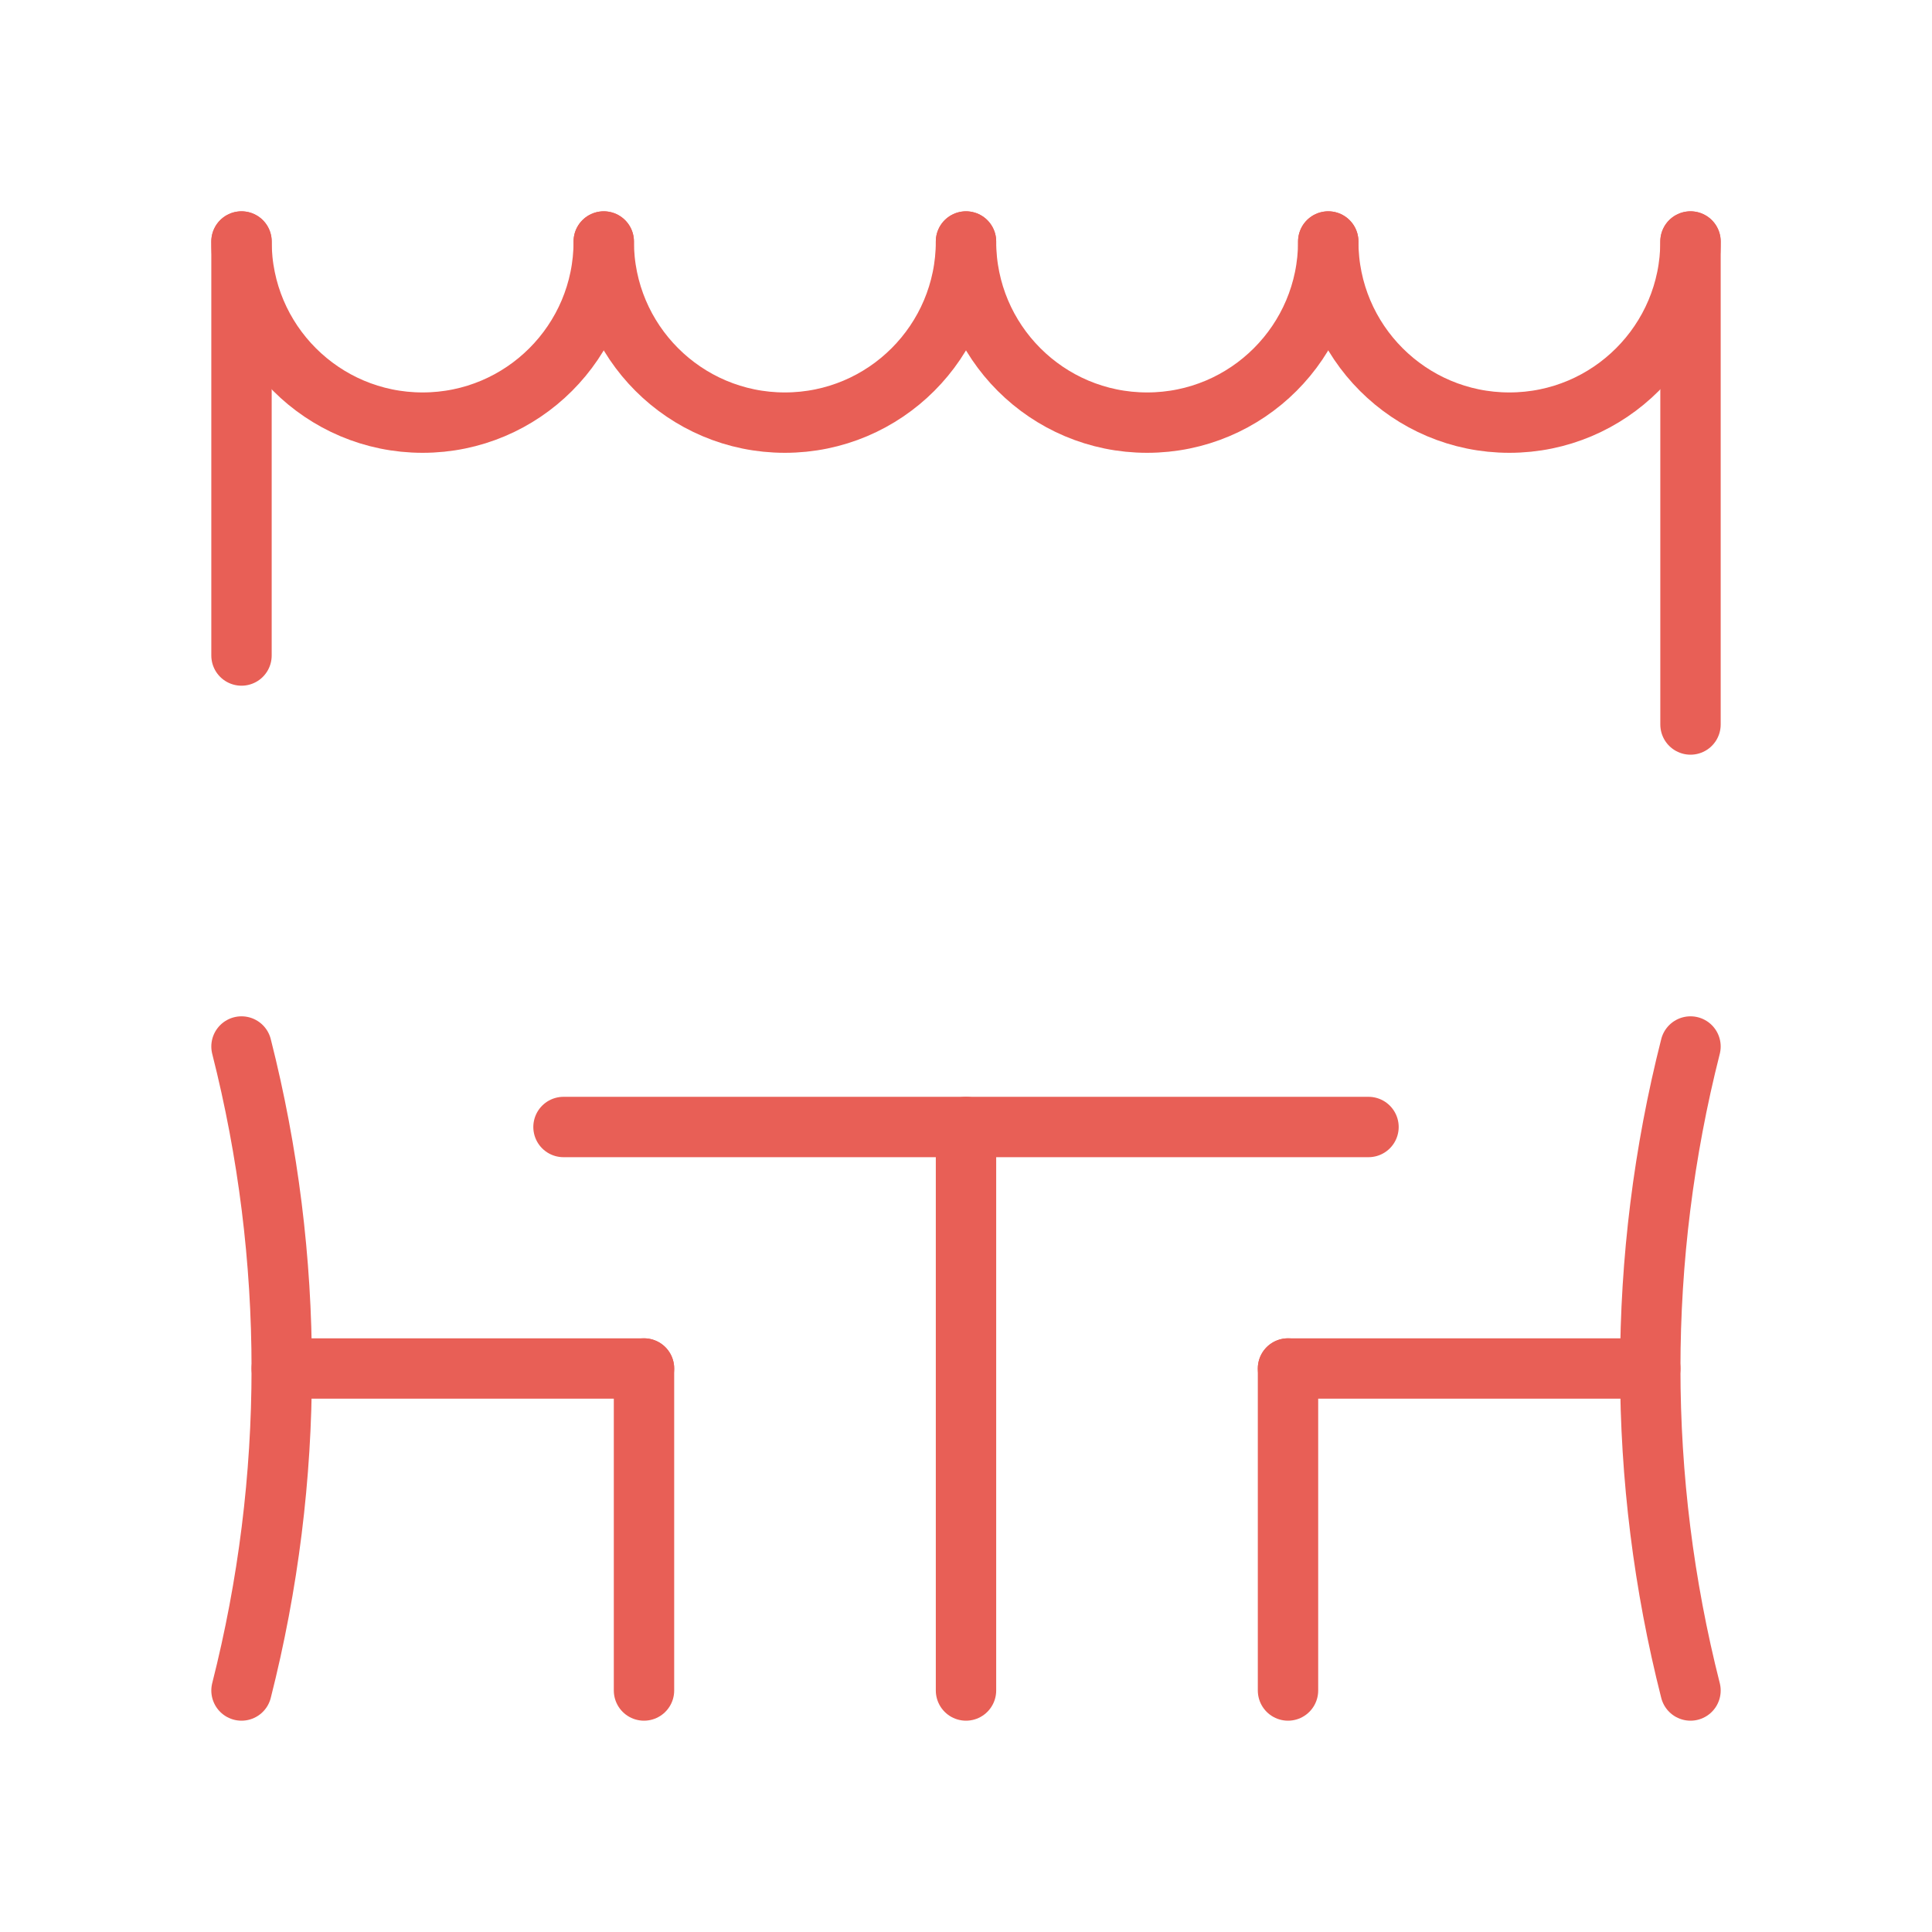
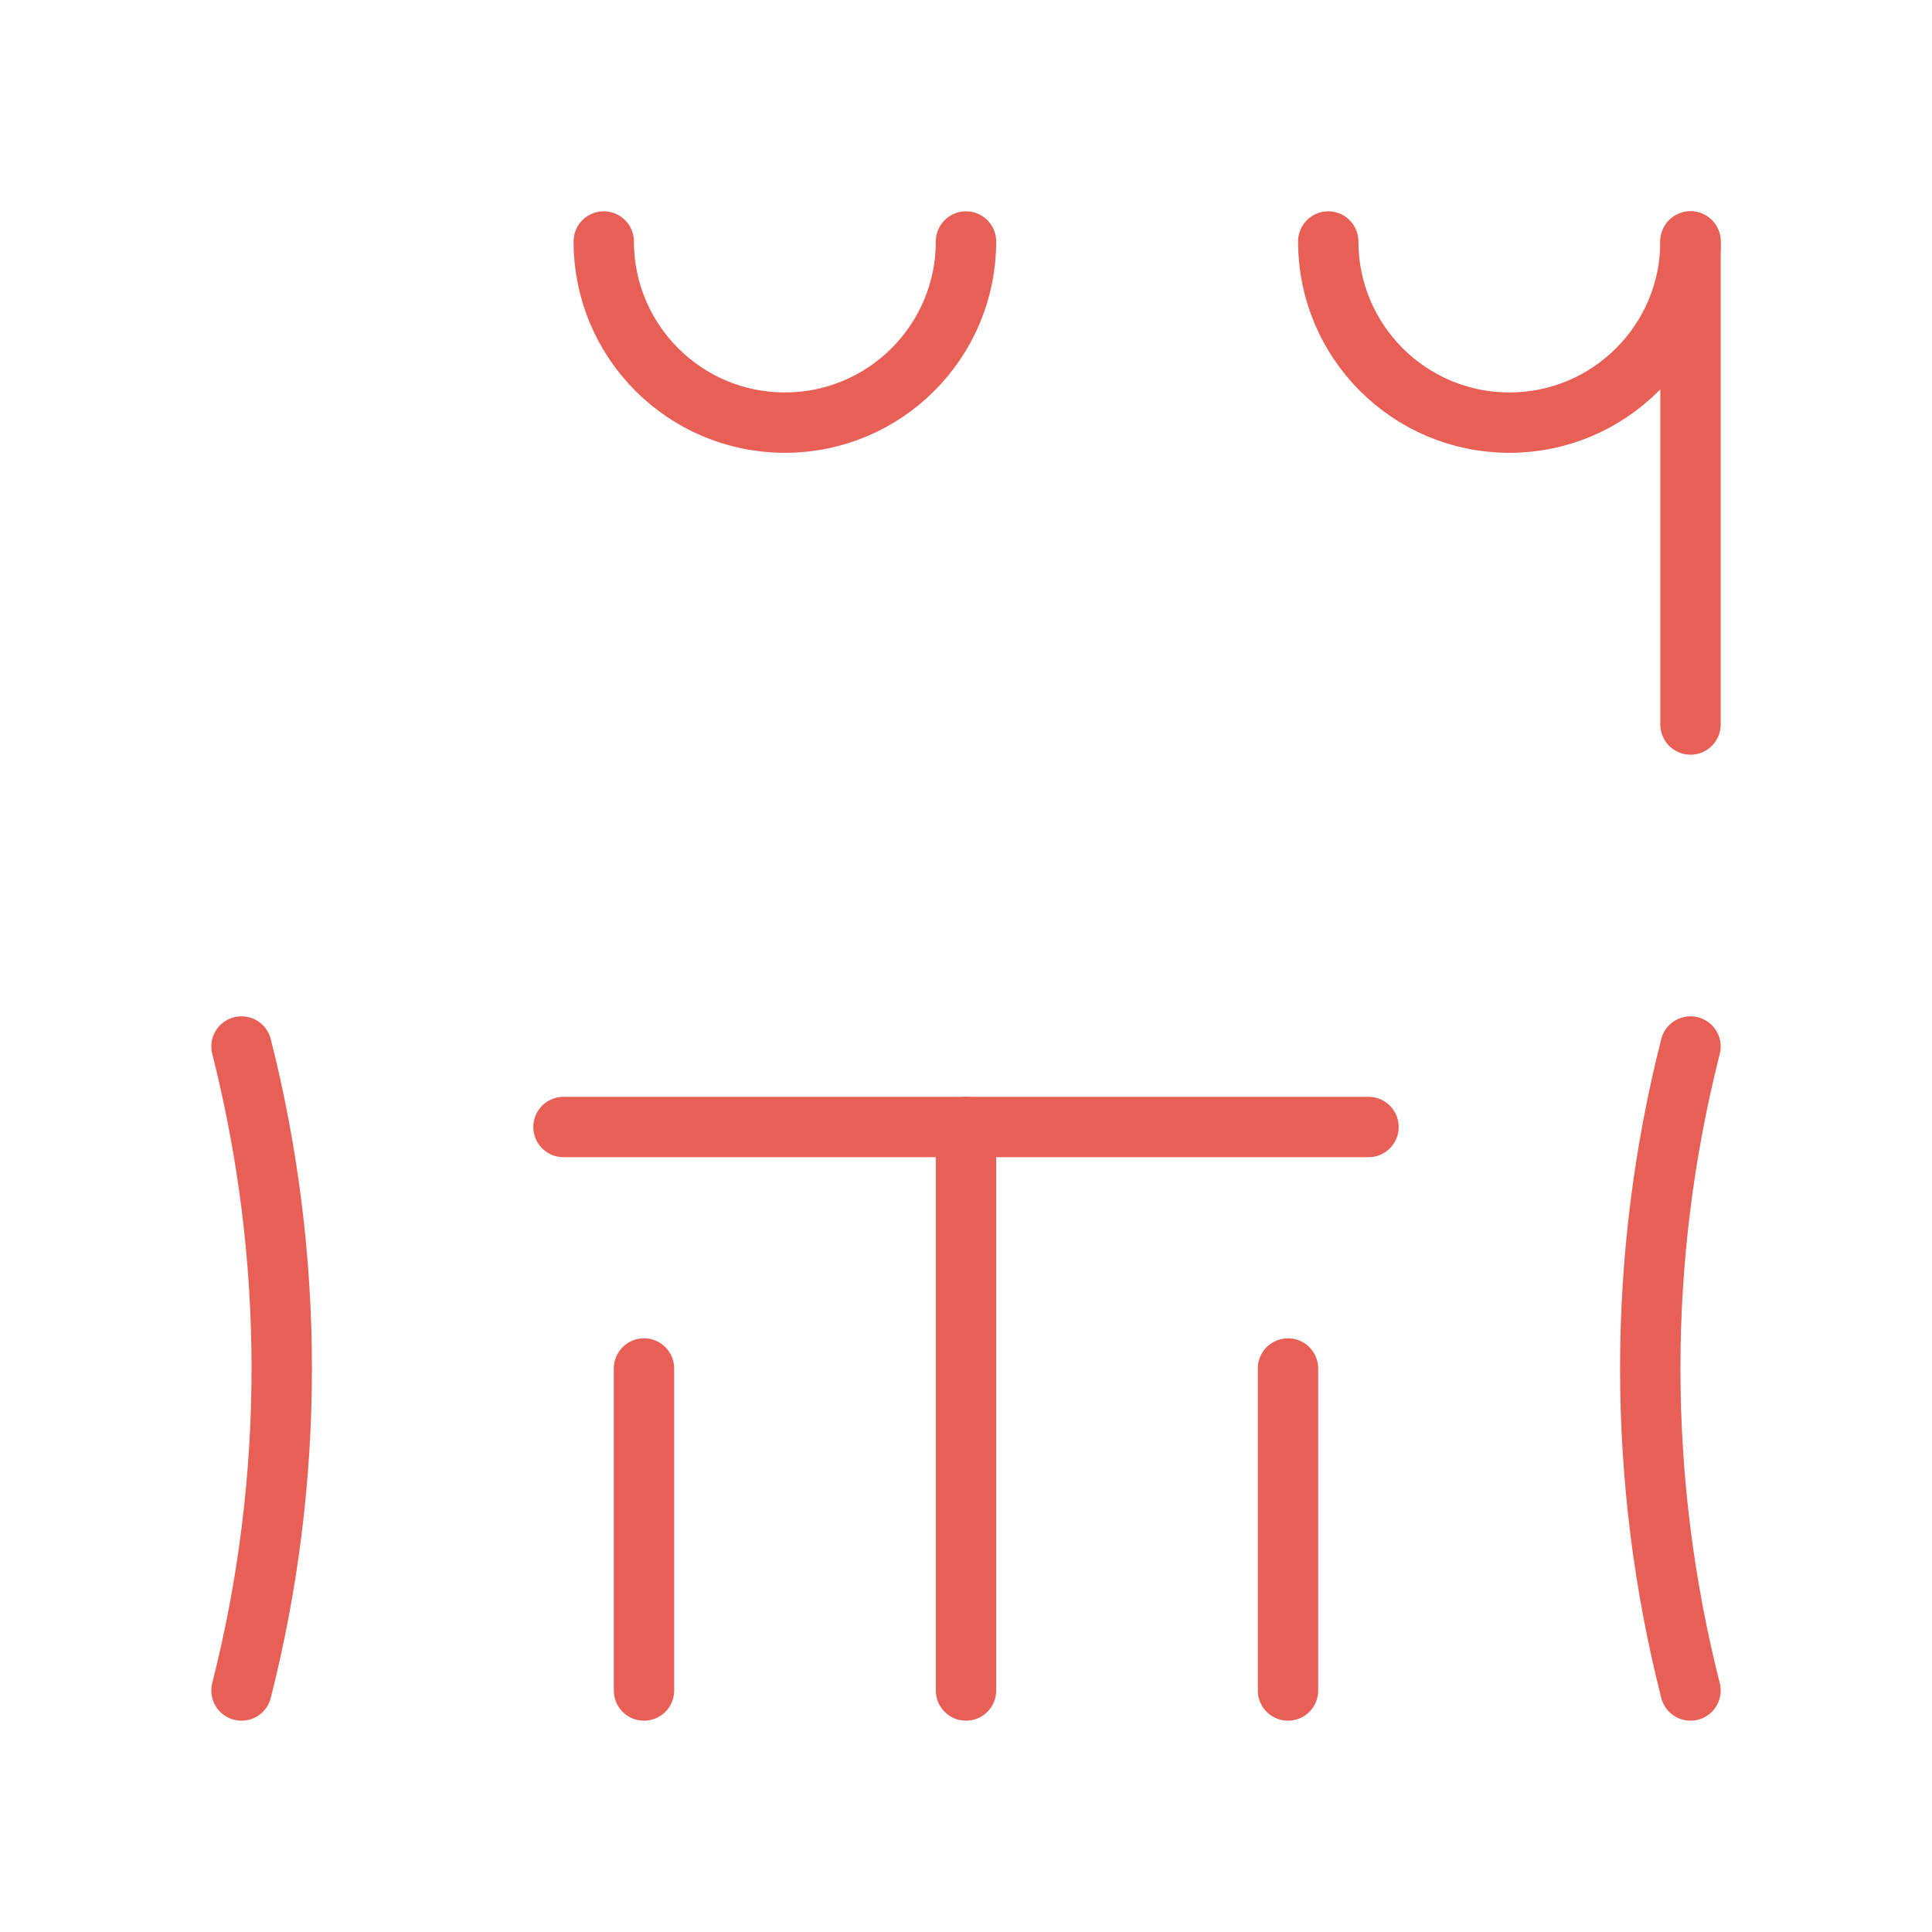
<svg xmlns="http://www.w3.org/2000/svg" width="48" height="48" viewBox="0 0 48 48" fill="none">
-   <path d="M33 6V6C33 8.485 30.985 10.5 28.5 10.5V10.5C26.015 10.5 24 8.485 24 6V6" stroke="#E85F56" stroke-width="1.5" stroke-linecap="round" stroke-linejoin="round" />
  <path d="M24 6V6C24 8.485 21.985 10.5 19.5 10.5V10.5C17.015 10.5 15 8.485 15 6V6" stroke="#E85F56" stroke-width="1.5" stroke-linecap="round" stroke-linejoin="round" />
-   <path d="M15 6V6C15 8.485 12.985 10.5 10.5 10.5V10.5C8.015 10.5 6 8.485 6 6H6" stroke="#E85F56" stroke-width="1.5" stroke-linecap="round" stroke-linejoin="round" />
-   <path d="M42 6V6C42 8.485 39.985 10.5 37.5 10.5V10.5C35.015 10.5 33 8.485 33 6V6" stroke="#E85F56" stroke-width="1.5" stroke-linecap="round" stroke-linejoin="round" />
+   <path d="M42 6V6C42 8.485 39.985 10.5 37.5 10.5V10.5C35.015 10.5 33 8.485 33 6" stroke="#E85F56" stroke-width="1.5" stroke-linecap="round" stroke-linejoin="round" />
  <path d="M42 18V6" stroke="#E85F56" stroke-width="1.5" stroke-linecap="round" stroke-linejoin="round" />
-   <path d="M6 16.286V6" stroke="#E85F56" stroke-width="1.5" stroke-linecap="round" stroke-linejoin="round" />
  <path d="M6 26C7.333 31.25 7.333 36.75 6 42" stroke="#E85F56" stroke-width="1.5" stroke-linecap="round" stroke-linejoin="round" />
  <path d="M16 42V34" stroke="#E85F56" stroke-width="1.5" stroke-linecap="round" stroke-linejoin="round" />
-   <path d="M6.999 34H16" stroke="#E85F56" stroke-width="1.5" stroke-linecap="round" stroke-linejoin="round" />
  <path d="M42 26C40.667 31.25 40.667 36.75 42 42" stroke="#E85F56" stroke-width="1.5" stroke-linecap="round" stroke-linejoin="round" />
  <path d="M32 42V34" stroke="#E85F56" stroke-width="1.5" stroke-linecap="round" stroke-linejoin="round" />
-   <path d="M41.001 34H32" stroke="#E85F56" stroke-width="1.5" stroke-linecap="round" stroke-linejoin="round" />
  <path d="M34 28H14" stroke="#E85F56" stroke-width="1.5" stroke-linecap="round" stroke-linejoin="round" />
  <path d="M24 28V42" stroke="#E85F56" stroke-width="1.5" stroke-linecap="round" stroke-linejoin="round" />
</svg>